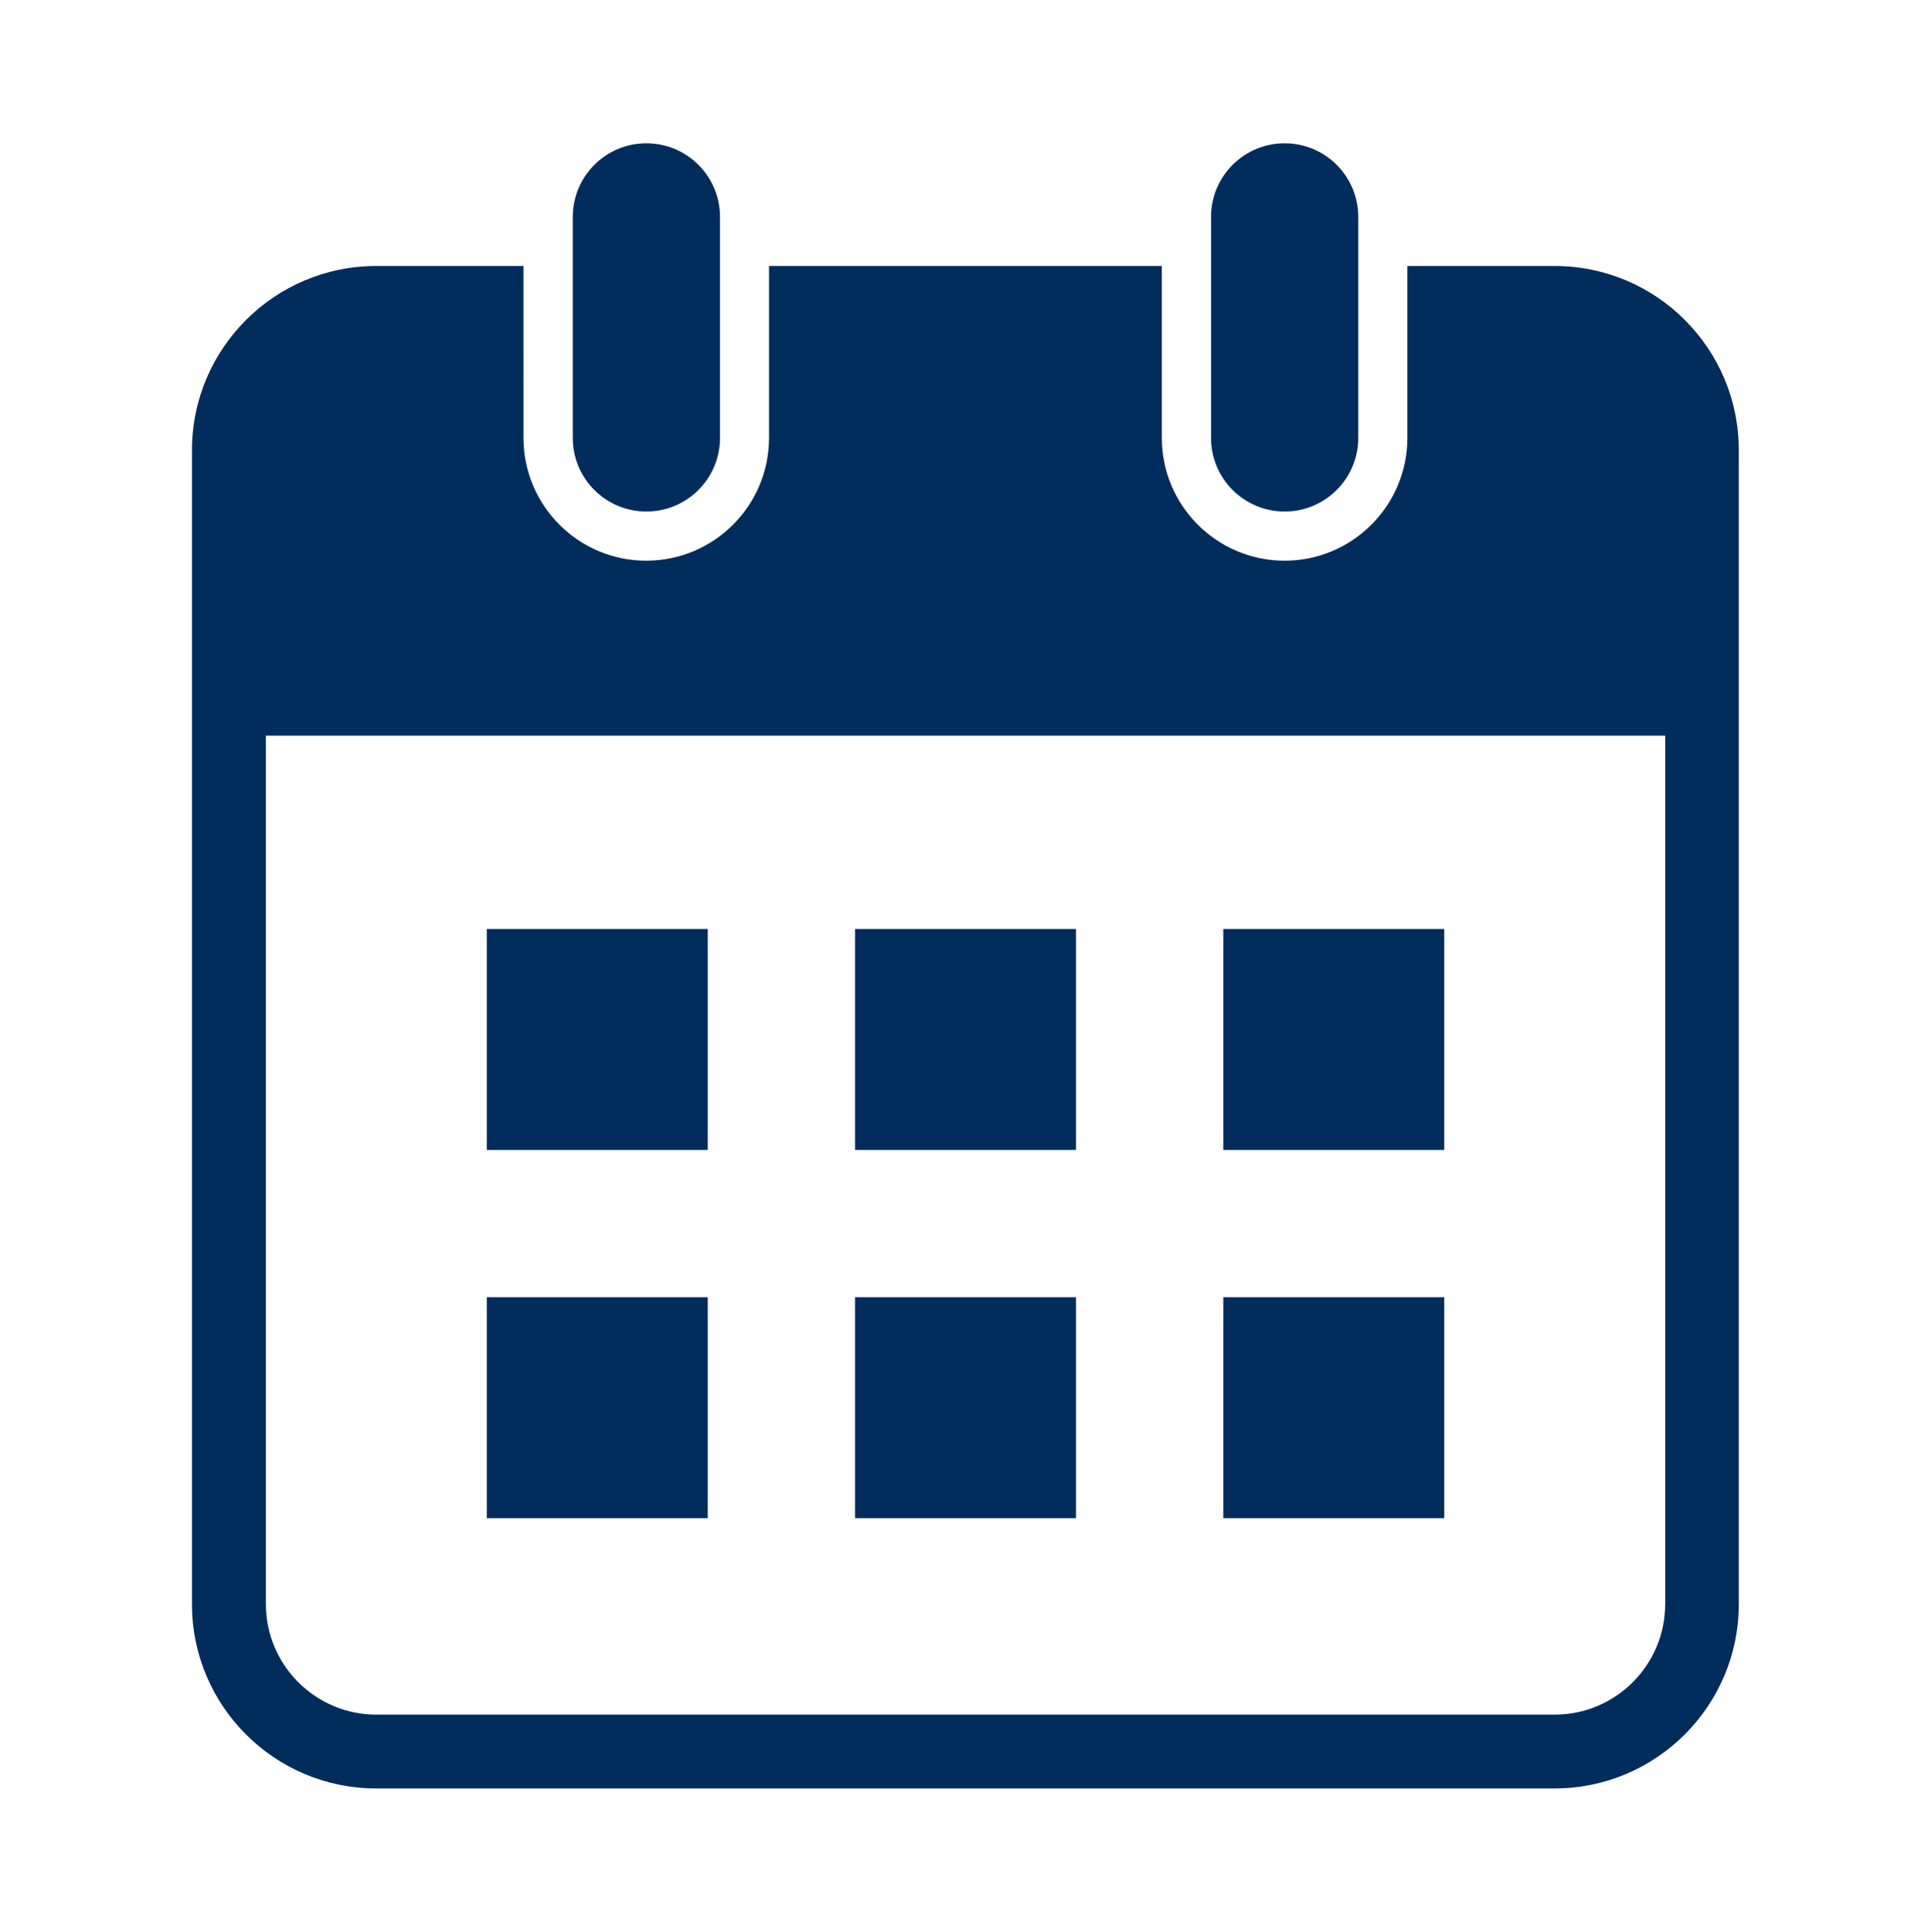
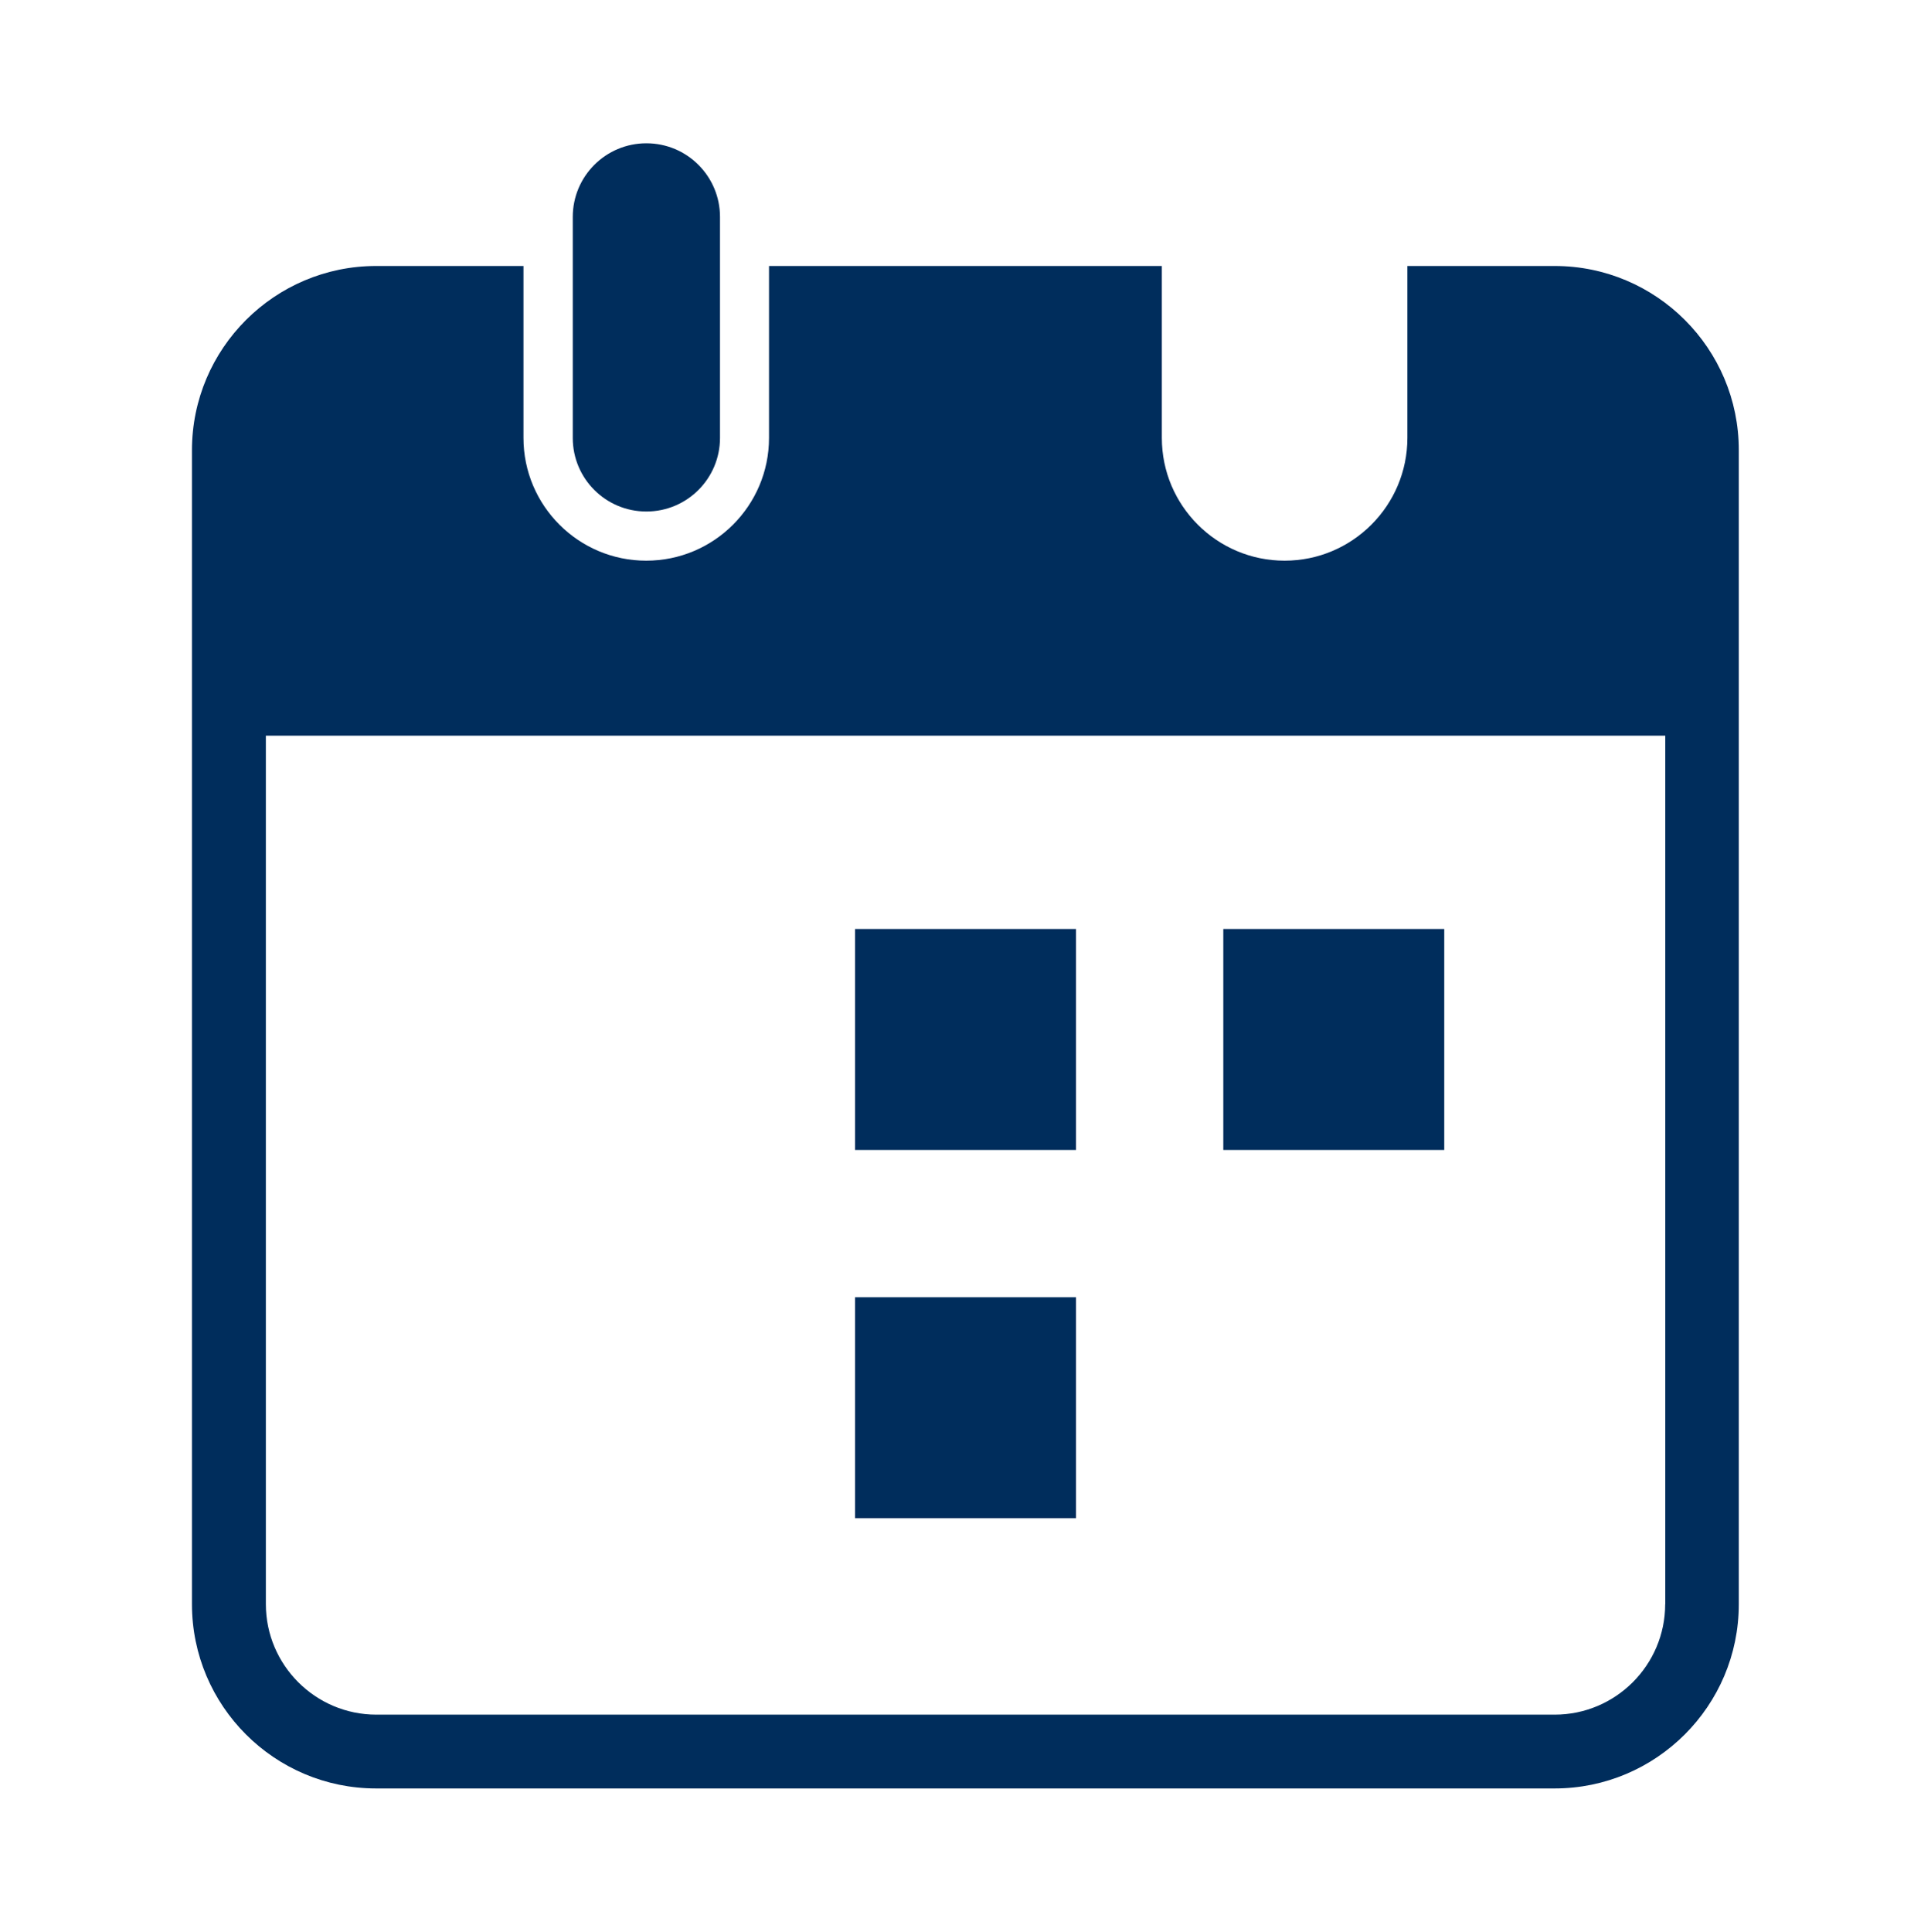
<svg xmlns="http://www.w3.org/2000/svg" version="1.1" x="0px" y="0px" viewBox="0 0 4050 4051" style="enable-background:new 0 0 4050 4051;" xml:space="preserve">
  <style type="text/css">
	.st0{fill:#002D5C;}
</style>
  <g id="ƒŒƒCƒ_x201E__x5B__x5F_3">
</g>
  <g id="ƒŒƒCƒ_x201E__x5B__x5F_5">
    <g>
      <path class="st0" d="M3260.8,557.8h-309v360.5c0,142-115.4,257.5-257.5,257.5c-142,0-257.5-115.4-257.5-257.5V557.8h-823.9v360.5    c0,142-115.4,257.5-257.5,257.5s-257.5-115.4-257.5-257.5V557.8h-309c-212.9,0-386.3,173.2-386.3,386.3v2420.2    c0,213,173.2,386.3,386.3,386.3h2471.7c212.9,0,386.3-173.2,386.3-386.3V944.1C3647.1,731.1,3473.9,557.8,3260.8,557.8z     M3492.5,3364.1c0,127.7-104,231.7-231.7,231.7H789.3c-127.7,0-231.7-104-231.7-231.7V1542.8h2935.1v1821.3H3492.5z" />
-       <rect x="1021" y="1948.2" class="st0" width="463.4" height="463.4" />
      <rect x="1793.4" y="1948.2" class="st0" width="463.4" height="463.4" />
      <rect x="2565.7" y="1948.2" class="st0" width="463.4" height="463.4" />
-       <rect x="1021" y="2720.5" class="st0" width="463.4" height="463.4" />
      <rect x="1793.4" y="2720.5" class="st0" width="463.4" height="463.4" />
-       <rect x="2565.7" y="2720.5" class="st0" width="463.4" height="463.4" />
      <path class="st0" d="M1355.7,1072.7c85.3,0,154.4-69.1,154.4-154.4V454.9c0-85.3-69.1-154.4-154.4-154.4s-154.4,69.1-154.4,154.4    v463.4C1201.2,1003.6,1270.3,1072.7,1355.7,1072.7z" />
-       <path class="st0" d="M2694.4,1072.7c85.3,0,154.4-69.1,154.4-154.4V454.9c0-85.3-69.1-154.4-154.4-154.4    c-85.3,0-154.4,69.1-154.4,154.4v463.4C2540,1003.6,2609.1,1072.7,2694.4,1072.7z" />
    </g>
  </g>
</svg>